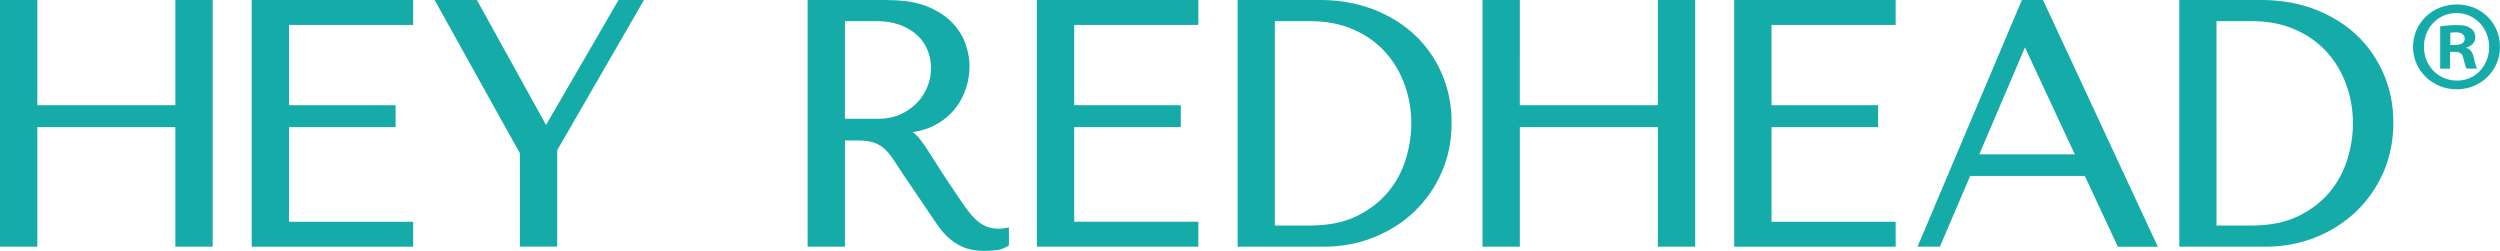
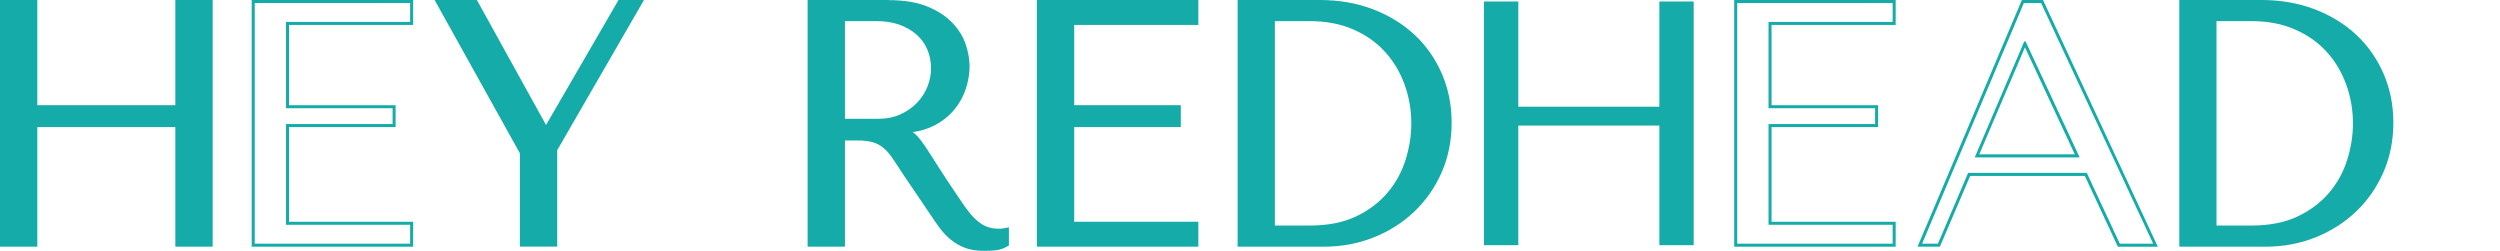
<svg xmlns="http://www.w3.org/2000/svg" viewBox="0 0 349.02 35.02" data-name="Layer 2" id="Layer_2">
  <defs>
    <style>
      .cls-1 {
        fill: #14aba8;
      }
    </style>
  </defs>
  <g data-name="Layer 1" id="Layer_1-2">
    <g>
      <g>
        <polygon points="24.69 34.23 24.69 17.53 5 17.53 5 34.23 .21 34.23 .21 .21 5 .21 5 14.9 24.69 14.9 24.69 .21 29.48 .21 29.48 34.23 24.69 34.23" class="cls-1" />
        <path d="m29.27.42v33.6h-4.37v-16.7H4.79v16.7H.42V.42h4.37v14.69h20.11V.42h4.37m.42-.42h-5.21v14.69H5.21V0H0v34.44h5.21v-16.7h19.27v16.7h5.21V0h0Z" class="cls-1" />
      </g>
      <g>
-         <polygon points="35.36 34.23 35.36 .21 57.47 .21 57.47 3.27 40.14 3.27 40.14 14.9 55.02 14.9 55.02 17.53 40.14 17.53 40.14 31.17 57.47 31.17 57.47 34.23 35.36 34.23" class="cls-1" />
        <path d="m57.26.42v2.64h-17.33v12.05h14.88v2.21h-14.88v14.06h17.33v2.64h-21.7V.42h21.7m.42-.42h-22.54v34.44h22.54v-3.48h-17.33v-13.22h14.88v-3.05h-14.88V3.48h17.33V0h0Z" class="cls-1" />
      </g>
      <g>
        <polygon points="72.79 34.23 72.79 21.35 61.03 .21 66.45 .21 76.22 17.87 86.46 .21 89.54 .21 77.58 20.92 77.58 34.23 72.79 34.23" class="cls-1" />
        <path d="m89.18.42l-11.81,20.45v13.15h-4.37v-12.72L61.39.42h4.94l9.79,17.71h.19L86.59.42h2.59m.73-.42h-3.56l-.12.21-10,17.24L66.7.22l-.12-.22h-5.91l.35.62,11.56,20.78v13.03h5.21v-13.46L89.54.63l.36-.63h0Z" class="cls-1" />
      </g>
      <g>
        <path d="m137.37,34.81c-.98,0-1.83-.13-2.54-.4-.7-.26-1.34-.62-1.89-1.06-.55-.44-1.07-.98-1.53-1.6-.46-.61-.94-1.3-1.41-2.03l-3.8-5.61c-.58-.9-1.08-1.65-1.49-2.25-.41-.59-.85-1.08-1.31-1.44-.46-.36-.97-.63-1.54-.78-.57-.15-1.31-.23-2.19-.23h-1.91v14.83h-4.79V.21h11.11c2.16,0,3.98.3,5.41.9,1.43.6,2.58,1.36,3.41,2.26.83.9,1.43,1.89,1.77,2.93.34,1.04.51,2.02.51,2.9,0,.98-.16,1.99-.49,3.02-.32,1.03-.85,2-1.56,2.88-.71.88-1.64,1.63-2.76,2.21-1.02.53-2.23.87-3.61,1l.14.07c.4.2.75.46,1.04.76.28.3.65.78,1.08,1.42.43.64,1.02,1.55,1.75,2.72.71,1.14,1.72,2.67,3.09,4.68.44.67.87,1.27,1.28,1.79.4.51.83.96,1.26,1.31.43.35.89.62,1.38.81.48.18,1.06.28,1.7.28.15,0,.31,0,.46-.02.15-.02.31-.04.46-.07l.25-.05v2.15l-.11.06c-.47.27-.95.44-1.42.51-.47.06-1.06.1-1.76.1Zm-14.86-17.99c1.25,0,2.36-.22,3.31-.65.95-.43,1.76-1.01,2.42-1.7.65-.7,1.15-1.48,1.47-2.33.33-.85.49-1.71.49-2.54,0-.99-.18-1.92-.54-2.75-.35-.83-.88-1.55-1.56-2.16-.68-.6-1.51-1.08-2.46-1.42-.95-.34-2.04-.52-3.23-.52h-4.66v14.08h4.75Z" class="cls-1" />
        <path d="m124.07.42c2.14,0,3.92.29,5.33.89,1.41.59,2.52,1.33,3.34,2.21.82.88,1.39,1.83,1.73,2.86.34,1.03.5,1.97.5,2.83,0,.96-.16,1.95-.48,2.95s-.82,1.94-1.52,2.81c-.7.87-1.6,1.58-2.69,2.16-1.1.58-2.42.91-3.95,1.01v.19l.48.24c.38.19.71.43.98.72.27.29.62.75,1.06,1.39.43.64,1.01,1.54,1.75,2.71.73,1.17,1.76,2.73,3.09,4.68.44.67.87,1.27,1.29,1.8.41.53.84.98,1.29,1.34.45.37.93.65,1.44.84.51.19,1.1.29,1.78.29.16,0,.32,0,.48-.02.16-.02.32-.04.48-.07v1.78c-.45.26-.9.42-1.34.48-.45.06-1.02.1-1.73.1-.96,0-1.78-.13-2.47-.38-.68-.26-1.3-.6-1.83-1.03-.54-.43-1.04-.95-1.5-1.56-.46-.61-.93-1.28-1.4-2.02l-3.81-5.62c-.58-.9-1.08-1.65-1.49-2.26-.42-.61-.87-1.11-1.35-1.49-.48-.38-1.02-.66-1.61-.82s-1.34-.24-2.24-.24h-2.12v14.83h-4.37V.42h10.9m-6.53,16.61h4.96c1.28,0,2.42-.22,3.4-.67.98-.45,1.81-1.03,2.48-1.75.67-.72,1.18-1.52,1.52-2.4.34-.88.51-1.75.51-2.62,0-1.02-.19-1.97-.55-2.83-.37-.87-.91-1.61-1.61-2.23-.71-.62-1.55-1.11-2.53-1.46-.98-.35-2.08-.53-3.3-.53h-4.87v14.5M124.07,0h-11.32v34.44h5.21v-14.83h1.7c.86,0,1.58.08,2.13.23.54.15,1.03.39,1.46.74.45.35.87.82,1.27,1.4.42.61.92,1.36,1.49,2.25l3.81,5.62c.47.73.95,1.41,1.41,2.03.47.63,1,1.18,1.57,1.63.57.46,1.23.83,1.95,1.1.73.27,1.61.41,2.61.41.71,0,1.31-.03,1.79-.1.5-.07,1-.25,1.49-.53l.21-.12v-2.53l-.5.1c-.15.03-.3.05-.45.07-.14.01-.29.02-.43.02-.62,0-1.17-.09-1.63-.26-.47-.17-.91-.43-1.32-.77-.42-.35-.84-.78-1.23-1.28-.41-.52-.83-1.11-1.27-1.77-1.37-2.01-2.37-3.53-3.09-4.67-.76-1.2-1.33-2.1-1.75-2.72-.44-.65-.81-1.14-1.1-1.45-.2-.21-.42-.39-.67-.56,1.14-.17,2.16-.48,3.04-.94,1.15-.6,2.1-1.36,2.83-2.27.73-.9,1.26-1.89,1.59-2.94.33-1.05.49-2.08.49-3.08,0-.9-.18-1.9-.52-2.96-.35-1.08-.96-2.09-1.82-3.01-.85-.92-2.02-1.7-3.48-2.31-1.45-.61-3.3-.92-5.49-.92h0Zm-6.11,2.95h4.45c1.17,0,2.23.17,3.16.5.92.33,1.73.8,2.39,1.38.66.58,1.16,1.28,1.5,2.08.35.81.52,1.71.52,2.67,0,.81-.16,1.64-.48,2.46-.32.82-.8,1.59-1.43,2.26-.63.68-1.42,1.23-2.35,1.66-.92.42-2,.63-3.22.63h-4.54V2.95h0Z" class="cls-1" />
      </g>
      <g>
        <polygon points="144.98 34.23 144.98 .21 167.09 .21 167.09 3.27 149.76 3.27 149.76 14.9 164.64 14.9 164.64 17.53 149.76 17.53 149.76 31.17 167.09 31.17 167.09 34.23 144.98 34.23" class="cls-1" />
        <path d="m166.88.42v2.64h-17.33v12.05h14.88v2.21h-14.88v14.06h17.33v2.64h-21.7V.42h21.7m.42-.42h-22.54v34.44h22.54v-3.48h-17.33v-13.22h14.88v-3.05h-14.88V3.48h17.33V0h0Z" class="cls-1" />
      </g>
      <g>
        <path d="m172.97,34.23V.21h11.25c2.67,0,5.15.43,7.37,1.29,2.22.85,4.16,2.05,5.76,3.55,1.6,1.5,2.86,3.31,3.75,5.37.89,2.06,1.34,4.32,1.34,6.71s-.47,4.8-1.38,6.88c-.92,2.08-2.19,3.9-3.79,5.42-1.6,1.52-3.49,2.71-5.61,3.55-2.13.84-4.43,1.26-6.84,1.26h-11.83Zm9.84-2.53c2.58,0,4.79-.44,6.59-1.3,1.8-.86,3.3-2,4.46-3.38,1.16-1.38,2.01-2.95,2.54-4.66.54-1.71.81-3.45.81-5.15,0-1.88-.32-3.73-.95-5.47-.63-1.74-1.55-3.3-2.76-4.64-1.2-1.33-2.72-2.4-4.5-3.19-1.79-.79-3.87-1.18-6.19-1.18h-5.06v28.96h5.06Z" class="cls-1" />
        <path d="m184.22.42c2.66,0,5.09.42,7.3,1.27,2.21.85,4.1,2.02,5.69,3.5,1.58,1.49,2.81,3.26,3.7,5.3.88,2.05,1.32,4.26,1.32,6.62s-.46,4.73-1.37,6.79-2.16,3.85-3.74,5.35-3.43,2.67-5.54,3.5c-2.11.83-4.37,1.25-6.77,1.25h-11.62V.42h11.04m-6.67,31.49h5.27c2.62,0,4.84-.44,6.68-1.32s3.34-2.02,4.53-3.43c1.18-1.41,2.04-2.98,2.58-4.73.54-1.74.82-3.48.82-5.21,0-1.92-.32-3.77-.96-5.54s-1.57-3.34-2.8-4.71c-1.23-1.36-2.75-2.44-4.57-3.24-1.82-.8-3.91-1.2-6.27-1.2h-5.27v29.38m6.67-31.91h-11.46v34.44h12.04c2.44,0,4.77-.43,6.92-1.28,2.15-.85,4.06-2.06,5.68-3.59,1.62-1.54,2.91-3.38,3.84-5.49.93-2.11,1.4-4.45,1.4-6.96s-.46-4.7-1.35-6.79c-.9-2.09-2.18-3.93-3.79-5.44-1.62-1.52-3.58-2.73-5.82-3.59-2.25-.86-4.75-1.3-7.45-1.3h0Zm-6.25,2.95h4.85c2.29,0,4.35.39,6.11,1.17,1.76.77,3.25,1.83,4.43,3.14,1.19,1.31,2.1,2.85,2.72,4.57.62,1.72.93,3.54.93,5.4,0,1.68-.27,3.39-.8,5.08-.52,1.68-1.37,3.23-2.51,4.58-1.14,1.35-2.61,2.47-4.39,3.32-1.77.85-3.96,1.28-6.5,1.28h-4.85V2.95h0Z" class="cls-1" />
      </g>
      <g>
        <polygon points="231.66 34.23 231.66 17.53 211.97 17.53 211.97 34.23 207.18 34.23 207.18 .21 211.97 .21 211.97 14.9 231.66 14.9 231.66 .21 236.45 .21 236.45 34.23 231.66 34.23" class="cls-1" />
-         <path d="m236.24.42v33.6h-4.37v-16.7h-20.11v16.7h-4.37V.42h4.37v14.69h20.11V.42h4.37m.42-.42h-5.21v14.69h-19.27V0h-5.21v34.44h5.21v-16.7h19.27v16.7h5.21V0h0Z" class="cls-1" />
      </g>
      <g>
-         <polygon points="242.33 34.23 242.33 .21 264.44 .21 264.44 3.27 247.12 3.27 247.12 14.9 262 14.9 262 17.53 247.12 17.53 247.12 31.17 264.44 31.17 264.44 34.23 242.33 34.23" class="cls-1" />
        <path d="m264.23.42v2.64h-17.33v12.05h14.88v2.21h-14.88v14.06h17.33v2.64h-21.7V.42h21.7m.42-.42h-22.54v34.44h22.54v-3.48h-17.33v-13.22h14.88v-3.05h-14.88V3.48h17.33V0h0Z" class="cls-1" />
      </g>
      <g>
-         <path d="m295.81,34.23l-4.61-9.89h-16.29l-4.22,9.89h-2.66L282.41.21h2.67l15.84,34.02h-5.12Zm-5.81-12.47l-7.3-15.67-6.69,15.67h13.99Z" class="cls-1" />
        <path d="m284.95.42l15.65,33.6h-4.66l-4.61-9.89h-16.56l-4.22,9.89h-2.21L282.55.42h2.4m-9.26,21.55h14.64l-7.54-16.18h-.19l-6.91,16.18m9.53-21.97h-2.95l-.11.26-14.21,33.6-.25.58h3.12l.11-.25,4.12-9.63h16.01l4.5,9.65.11.24h5.58l-.28-.6L285.33.24l-.11-.24h0Zm-8.9,21.55l6.38-14.94,6.96,14.94h-13.34Z" class="cls-1" />
      </g>
      <g>
        <path d="m304.45,34.23V.21h11.25c2.67,0,5.15.43,7.37,1.29,2.22.85,4.16,2.05,5.76,3.55,1.6,1.5,2.86,3.31,3.75,5.37.89,2.06,1.34,4.32,1.34,6.71s-.47,4.8-1.38,6.88c-.92,2.08-2.19,3.9-3.79,5.42-1.6,1.52-3.49,2.71-5.61,3.55-2.13.84-4.43,1.26-6.84,1.26h-11.83Zm9.84-2.53c2.57,0,4.79-.44,6.59-1.3,1.8-.86,3.3-2,4.46-3.38,1.16-1.38,2.01-2.95,2.54-4.66.54-1.71.81-3.45.81-5.15,0-1.88-.32-3.73-.95-5.47-.63-1.74-1.55-3.3-2.76-4.64-1.2-1.33-2.72-2.4-4.5-3.19-1.79-.79-3.87-1.18-6.19-1.18h-5.06v28.96h5.06Z" class="cls-1" />
        <path d="m315.69.42c2.66,0,5.09.42,7.3,1.27,2.21.85,4.1,2.02,5.69,3.5,1.58,1.49,2.81,3.26,3.7,5.3.88,2.05,1.32,4.26,1.32,6.62s-.46,4.73-1.37,6.79-2.16,3.85-3.74,5.35-3.43,2.67-5.54,3.5c-2.11.83-4.37,1.25-6.77,1.25h-11.62V.42h11.04m-6.67,31.49h5.27c2.62,0,4.84-.44,6.68-1.32s3.34-2.02,4.53-3.43c1.18-1.41,2.04-2.98,2.58-4.73.54-1.74.82-3.48.82-5.21,0-1.92-.32-3.77-.96-5.54s-1.57-3.34-2.8-4.71c-1.23-1.36-2.75-2.44-4.57-3.24-1.82-.8-3.91-1.2-6.27-1.2h-5.27v29.38m6.67-31.91h-11.46v34.44h12.04c2.44,0,4.77-.43,6.92-1.28,2.15-.85,4.06-2.06,5.68-3.59,1.62-1.54,2.91-3.38,3.84-5.49.93-2.11,1.4-4.45,1.4-6.96s-.46-4.7-1.35-6.79c-.9-2.09-2.18-3.93-3.79-5.44-1.62-1.52-3.58-2.73-5.82-3.59-2.25-.86-4.75-1.3-7.45-1.3h0Zm-6.25,2.95h4.85c2.29,0,4.35.39,6.1,1.17,1.76.77,3.25,1.83,4.43,3.14,1.19,1.31,2.1,2.85,2.72,4.57.62,1.72.93,3.54.93,5.4,0,1.68-.27,3.39-.8,5.08-.52,1.68-1.37,3.23-2.51,4.58-1.14,1.35-2.61,2.47-4.39,3.32-1.77.85-3.96,1.28-6.5,1.28h-4.85V2.95h0Z" class="cls-1" />
      </g>
-       <path d="m349.02,6.53c0,3.31-2.66,5.94-6.05,5.94s-6.09-2.63-6.09-5.94,2.7-5.91,6.12-5.91,6.01,2.59,6.01,5.91Zm-10.62,0c0,2.63,1.98,4.72,4.61,4.72,2.56.04,4.5-2.09,4.5-4.68s-1.95-4.75-4.57-4.75-4.54,2.12-4.54,4.72Zm3.64,3.06h-1.37V3.68c.54-.07,1.29-.18,2.27-.18,1.12,0,1.62.18,2.02.47.36.25.61.68.61,1.26,0,.72-.54,1.19-1.22,1.4v.07c.58.18.87.65,1.04,1.44.18.9.32,1.22.43,1.44h-1.44c-.18-.21-.29-.72-.47-1.44-.11-.61-.47-.9-1.22-.9h-.65v2.34Zm.04-3.31h.65c.76,0,1.37-.25,1.37-.87,0-.54-.4-.9-1.26-.9-.36,0-.61.04-.76.07v1.69Z" class="cls-1" />
    </g>
  </g>
</svg>